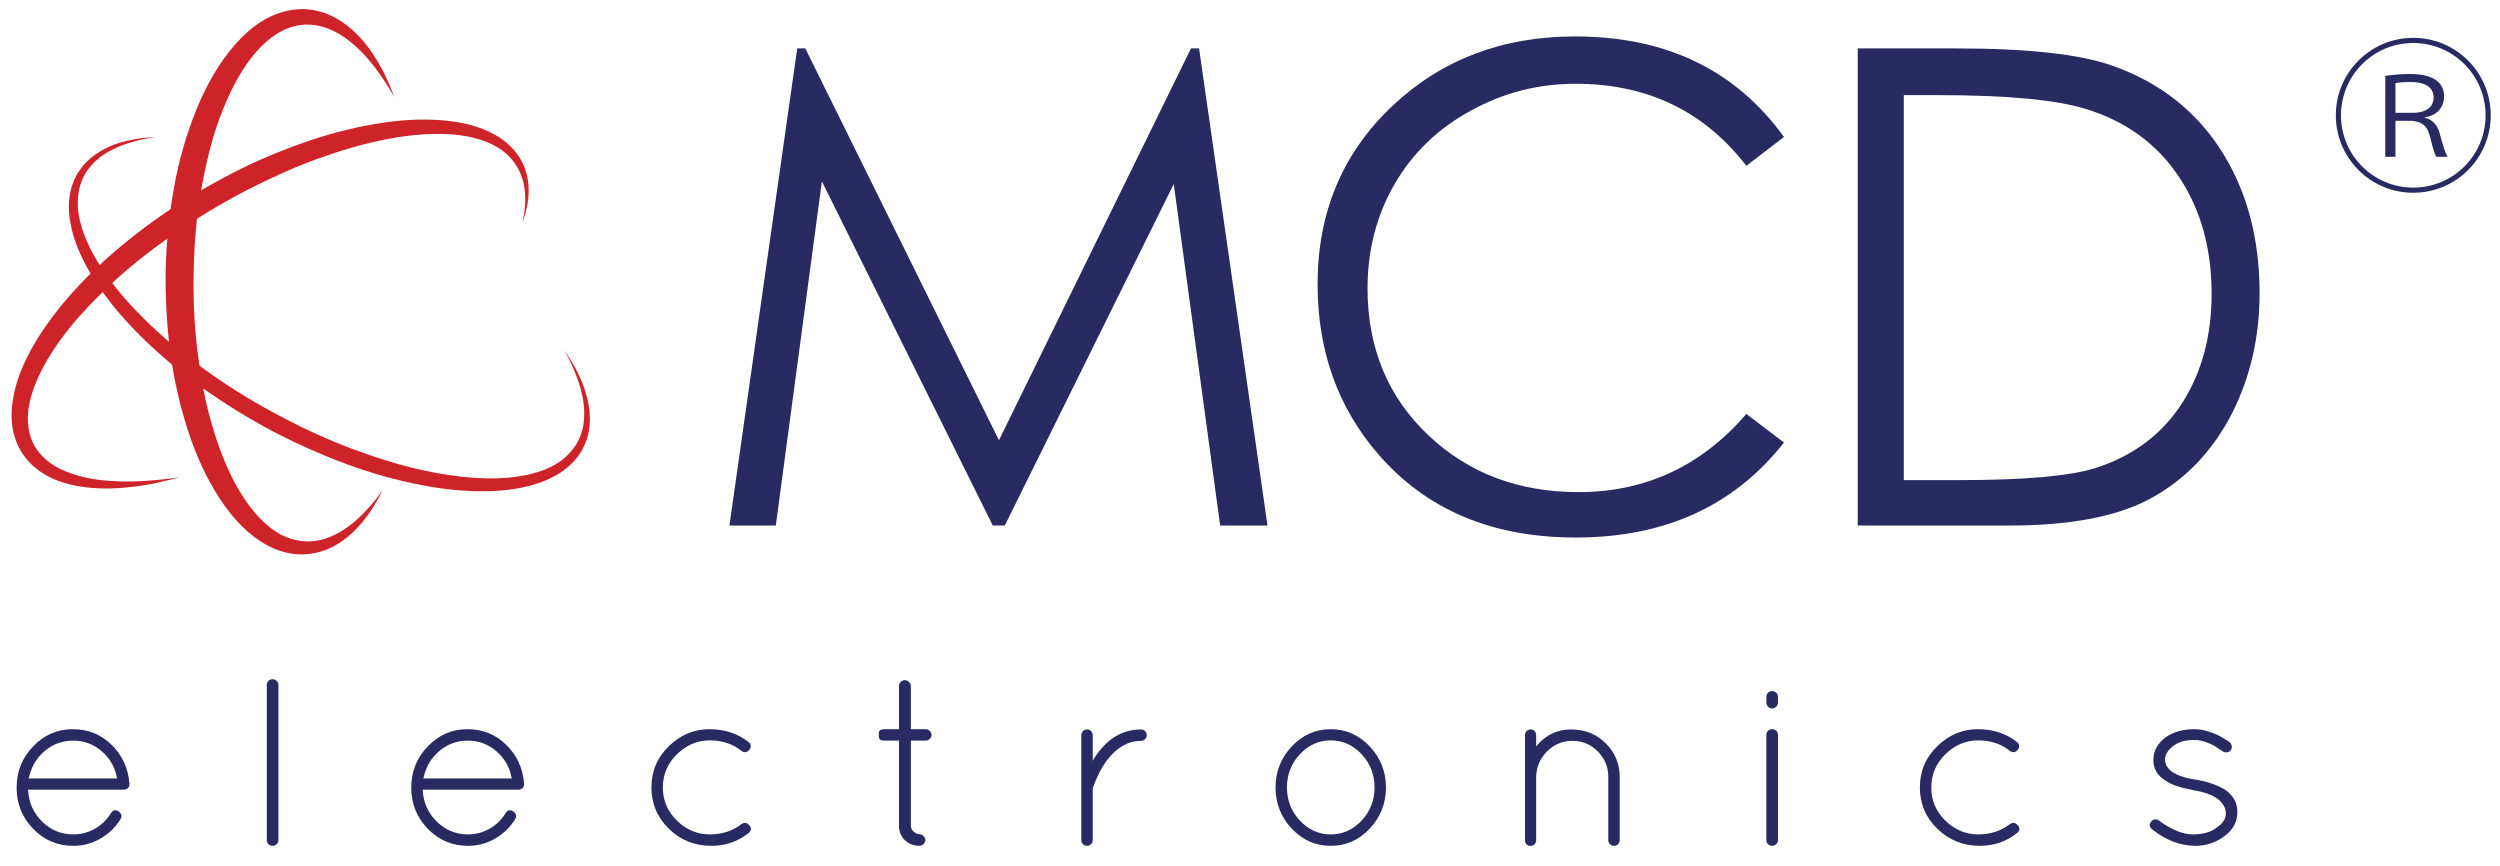
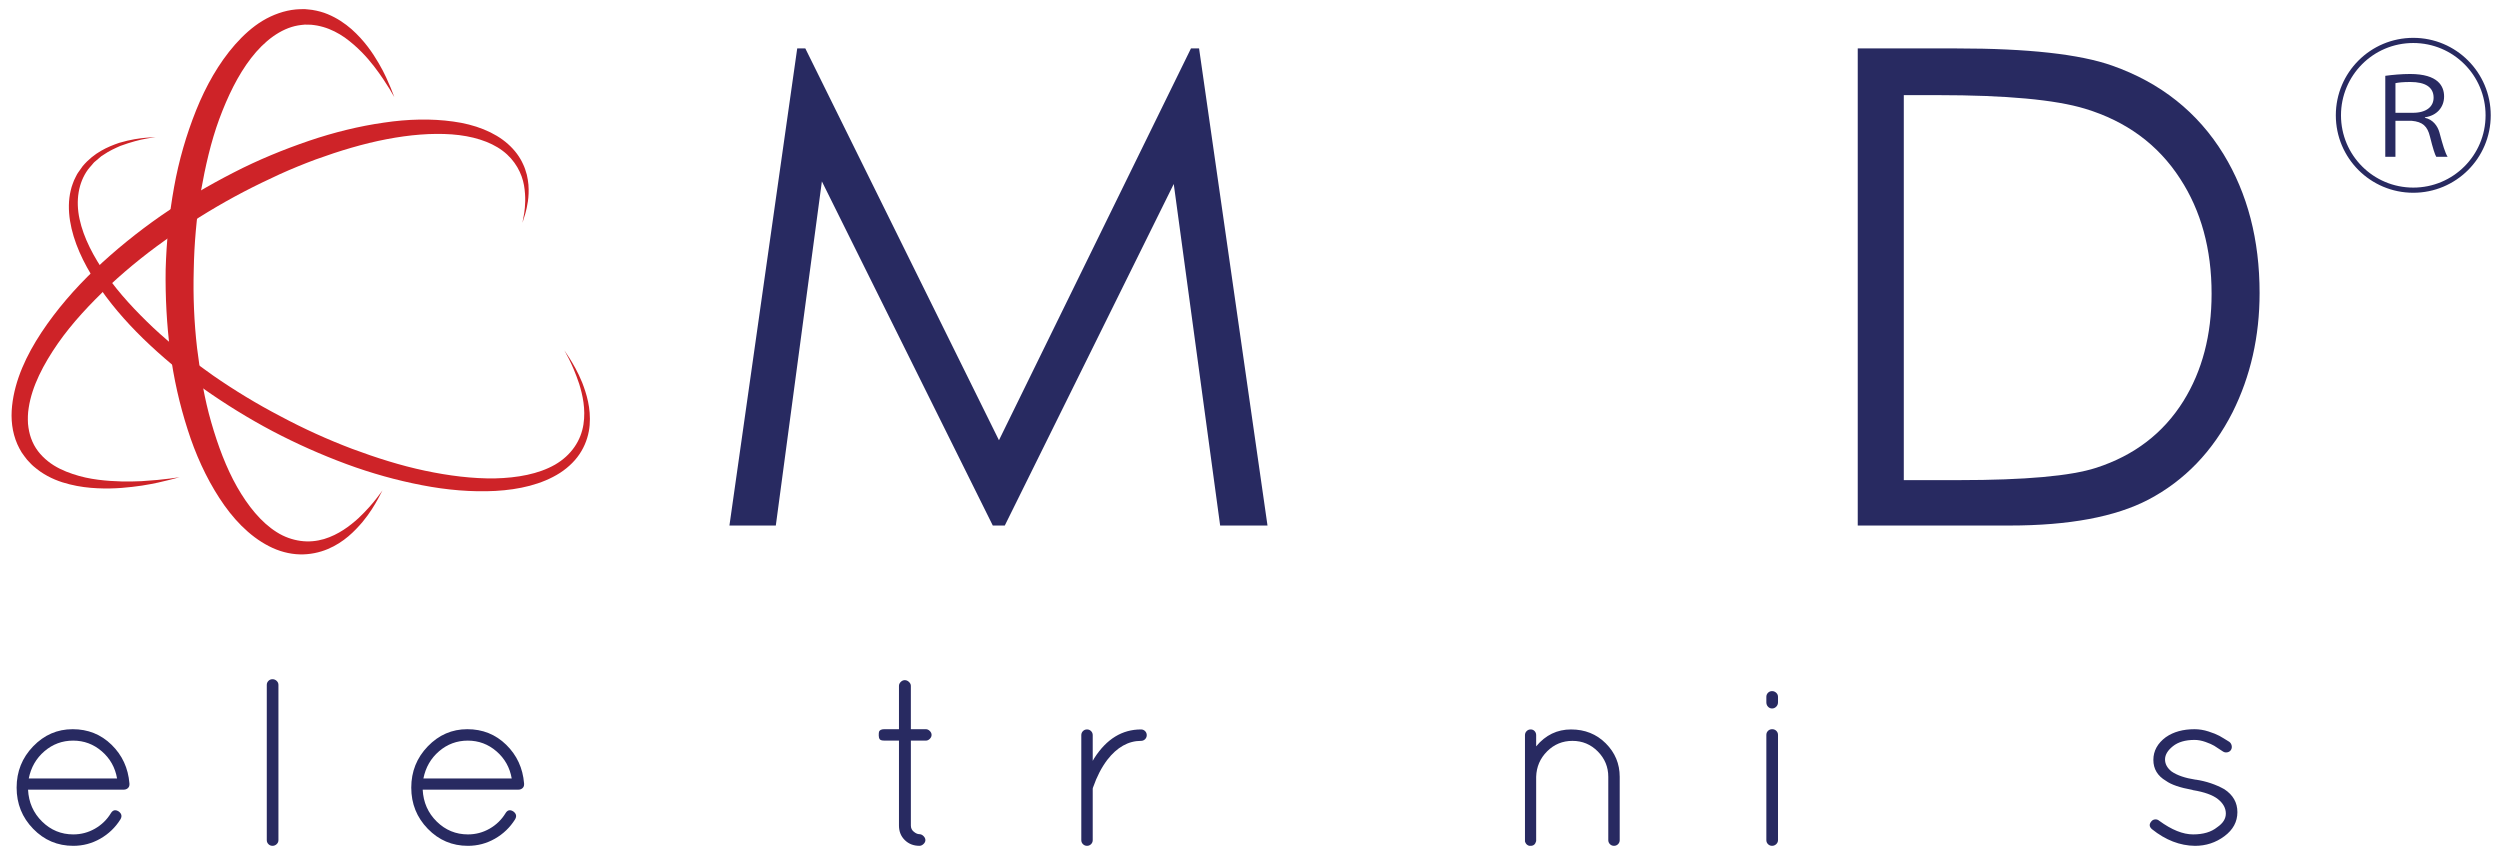
<svg xmlns="http://www.w3.org/2000/svg" xmlns:ns1="http://sodipodi.sourceforge.net/DTD/sodipodi-0.dtd" xmlns:ns2="http://www.inkscape.org/namespaces/inkscape" version="1.1" id="Warstwa_1" x="0px" y="0px" width="444.501" height="154" viewBox="0 0 444.501 154" enable-background="new 0 0 444.501 154" xml:space="preserve" ns1:docname="logoMCD.svg" ns2:version="1.0.1 (3bc2e813f5, 2020-09-07)">
  <defs id="defs53" />
  <ns1:namedview pagecolor="#ffffff" bordercolor="#666666" borderopacity="1" objecttolerance="10" gridtolerance="10" guidetolerance="10" ns2:pageopacity="0" ns2:pageshadow="2" ns2:window-width="1920" ns2:window-height="1137" id="namedview51" showgrid="false" ns2:zoom="1.429693" ns2:cx="180.43079" ns2:cy="147.44434" ns2:window-x="1912" ns2:window-y="-8" ns2:window-maximized="1" ns2:current-layer="Warstwa_1" />
  <g id="g107">
    <g id="g4">
      <path fill="#ce2328" d="m 68,87.197 c 0,0 -0.263,0.539 -0.803,1.528 -0.552,0.986 -1.378,2.439 -2.748,4.09 -1.382,1.607 -3.26,3.588 -6.19,4.817 -1.44,0.604 -3.184,0.987 -4.955,0.936 -1.842,-0.04 -3.766,-0.562 -5.51,-1.47 -3.539,-1.819 -6.475,-4.959 -8.807,-8.576 -2.355,-3.627 -4.234,-7.761 -5.633,-12.176 -1.417,-4.41 -2.484,-9.077 -3.099,-13.874 -0.617,-4.785 -0.876,-9.73 -0.802,-14.581 0.14,-4.956 0.628,-9.815 1.492,-14.594 0.849,-4.771 2.201,-9.384 3.931,-13.708 1.741,-4.318 3.996,-8.332 6.901,-11.65 1.458,-1.646 3.075,-3.134 4.915,-4.247 1.84,-1.101 3.884,-1.826 5.913,-2.015 0.503,-0.064 1.011,-0.036 1.505,-0.053 h 0.046 l 0.118,0.004 0.082,0.008 0.164,0.016 0.325,0.032 c 0.223,0.025 0.418,0.032 0.659,0.072 1.026,0.169 1.932,0.414 2.758,0.761 1.669,0.689 3.06,1.645 4.221,2.652 2.307,2.047 3.779,4.237 4.85,6.072 1.09,1.831 1.699,3.386 2.152,4.416 0.408,1.051 0.626,1.611 0.626,1.611 0,0 -0.302,-0.518 -0.868,-1.488 C 68.647,14.829 67.772,13.435 66.508,11.798 65.251,10.165 63.548,8.297 61.302,6.676 60.169,5.888 58.874,5.207 57.457,4.797 57.109,4.673 56.737,4.636 56.377,4.54 56.015,4.462 55.68,4.456 55.33,4.4 55.146,4.382 54.908,4.39 54.697,4.384 L 54.37,4.38 54.206,4.378 54.124,4.377 C 54.043,4.375 54.187,4.378 54.16,4.38 l -0.036,0.004 c -0.381,0.053 -0.768,0.055 -1.15,0.142 -3.088,0.543 -5.999,2.779 -8.328,5.802 -2.347,3.033 -4.164,6.808 -5.662,10.845 -1.491,4.058 -2.486,8.459 -3.285,12.963 -0.764,4.505 -1.165,9.203 -1.25,13.818 -0.129,4.721 0.063,9.361 0.592,13.932 0.563,4.549 1.306,9.013 2.515,13.188 1.198,4.17 2.671,8.113 4.605,11.516 1.933,3.379 4.276,6.289 7.026,8.018 1.373,0.877 2.828,1.365 4.245,1.564 1.495,0.206 2.877,0.051 4.179,-0.326 2.593,-0.785 4.609,-2.341 6.118,-3.707 1.491,-1.412 2.563,-2.67 3.24,-3.557 C 67.655,87.69 68,87.197 68,87.197 Z" id="path2" />
    </g>
    <g id="g8">
      <path fill="#ce2328" d="m 100.351,62.293 c 0,0 0.339,0.489 0.937,1.434 0.589,0.951 1.445,2.364 2.236,4.321 0.749,1.951 1.559,4.482 1.318,7.535 -0.122,1.508 -0.587,3.139 -1.468,4.625 -0.869,1.5 -2.233,2.859 -3.814,3.879 -3.217,2.055 -7.271,2.965 -11.455,3.199 C 83.903,87.505 79.48,87.136 75.024,86.268 70.565,85.41 66.039,84.156 61.583,82.508 57.128,80.857 52.714,78.895 48.449,76.652 44.216,74.415 40.066,71.848 36.201,69.122 32.316,66.39 28.724,63.371 25.467,60.216 22.221,57.049 19.342,53.694 17.059,50.174 14.774,46.673 13.044,42.978 12.451,39.263 c -0.292,-1.848 -0.288,-3.698 0.12,-5.387 0.103,-0.422 0.205,-0.836 0.37,-1.229 0.141,-0.398 0.292,-0.785 0.494,-1.145 l 0.278,-0.542 c 0.151,-0.261 0.23,-0.338 0.348,-0.515 0.216,-0.305 0.429,-0.605 0.639,-0.901 2.043,-2.43 4.5,-3.458 6.487,-4.146 2.028,-0.604 3.669,-0.813 4.783,-0.91 1.114,-0.083 1.708,-0.128 1.708,-0.128 0,0 -0.586,0.101 -1.686,0.289 -1.095,0.188 -2.683,0.594 -4.609,1.298 -0.936,0.417 -1.972,0.876 -2.975,1.574 l -0.389,0.247 -0.356,0.304 c -0.239,0.203 -0.483,0.41 -0.731,0.62 -0.269,0.194 -0.437,0.469 -0.66,0.706 -0.208,0.253 -0.437,0.475 -0.639,0.758 -1.674,2.304 -2.214,5.464 -1.487,8.795 0.712,3.328 2.489,6.708 4.768,9.965 2.292,3.266 5.192,6.38 8.377,9.388 3.204,2.999 6.798,5.792 10.577,8.448 3.811,2.643 7.789,5.063 11.982,7.249 4.141,2.217 8.427,4.159 12.745,5.796 4.324,1.612 8.664,2.985 12.952,3.89 4.283,0.906 8.498,1.434 12.473,1.37 3.953,-0.093 7.722,-0.768 10.647,-2.433 1.462,-0.846 2.624,-1.916 3.486,-3.17 0.871,-1.257 1.377,-2.638 1.588,-4.006 0.421,-2.753 -0.162,-5.256 -0.762,-7.204 -0.653,-1.951 -1.324,-3.447 -1.829,-4.436 -0.507,-0.995 -0.799,-1.515 -0.799,-1.515 z" id="path6" />
    </g>
    <g id="g12">
      <path fill="#ce2328" d="m 31.924,84.852 c 0,0 -0.601,0.158 -1.727,0.455 -1.125,0.286 -2.8,0.695 -4.961,1.033 -2.163,0.314 -4.827,0.627 -7.924,0.473 -1.547,-0.07 -3.204,-0.262 -4.928,-0.696 C 10.661,85.702 8.857,85.013 7.175,83.853 6.749,83.577 6.364,83.22 5.951,82.897 5.549,82.558 5.204,82.142 4.826,81.755 4.474,81.344 4.175,80.879 3.846,80.43 3.518,79.835 3.339,79.586 3.088,78.992 2.129,76.798 1.903,74.483 2.148,72.158 2.643,67.51 4.723,63.129 7.362,59.121 c 2.663,-4.018 5.901,-7.775 9.516,-11.22 3.621,-3.438 7.562,-6.628 11.705,-9.517 4.172,-2.876 8.492,-5.415 12.933,-7.693 4.414,-2.279 8.957,-4.127 13.439,-5.659 4.488,-1.521 8.965,-2.613 13.29,-3.226 4.315,-0.648 8.508,-0.734 12.337,-0.196 3.815,0.513 7.332,1.843 9.753,4.013 1.207,1.076 2.114,2.315 2.68,3.593 0.283,0.569 0.476,1.236 0.655,1.854 0.128,0.619 0.249,1.201 0.285,1.762 0.174,2.247 -0.242,3.957 -0.534,5.083 -0.331,1.123 -0.542,1.706 -0.542,1.706 0,0 0.14,-0.609 0.329,-1.75 0.166,-1.139 0.316,-2.856 -0.042,-4.93 -0.355,-2.055 -1.538,-4.446 -3.803,-6.135 -2.266,-1.703 -5.479,-2.647 -9.039,-2.913 -3.572,-0.254 -7.506,0.073 -11.59,0.859 -4.089,0.778 -8.322,2.048 -12.609,3.603 -2.137,0.799 -4.289,1.672 -6.43,2.643 -2.134,0.987 -4.281,2.014 -6.408,3.126 -4.228,2.216 -8.454,4.759 -12.427,7.547 -4.021,2.748 -7.841,5.783 -11.333,9.037 -3.461,3.276 -6.694,6.7 -9.257,10.386 -2.538,3.667 -4.591,7.564 -5.169,11.424 -0.159,0.959 -0.177,1.903 -0.124,2.818 0.08,0.894 0.271,1.827 0.534,2.553 0.617,1.76 1.686,3.056 3.015,4.121 1.318,1.057 2.866,1.758 4.396,2.264 1.529,0.524 3.066,0.837 4.528,1.024 2.93,0.372 5.554,0.354 7.705,0.256 2.153,-0.137 3.844,-0.296 5,-0.458 1.154,-0.159 1.769,-0.244 1.769,-0.244 z" id="path10" />
    </g>
    <g id="g36">
      <path fill="#282a61" d="m 23.015,139.301 v 0.169 c 0,0.283 -0.099,0.508 -0.296,0.677 -0.198,0.169 -0.438,0.254 -0.72,0.254 H 4.986 c 0.113,2.258 0.945,4.147 2.497,5.671 1.551,1.524 3.399,2.286 5.544,2.286 1.382,0 2.667,-0.339 3.852,-1.016 1.185,-0.677 2.13,-1.594 2.835,-2.751 0.338,-0.564 0.79,-0.677 1.354,-0.339 0.564,0.396 0.677,0.875 0.339,1.439 -0.903,1.439 -2.095,2.582 -3.576,3.428 -1.481,0.846 -3.083,1.27 -4.804,1.27 -2.793,0 -5.17,-1.008 -7.131,-3.026 -1.961,-2.017 -2.941,-4.458 -2.941,-7.322 0,-2.863 0.98,-5.311 2.941,-7.343 1.96,-2.031 4.302,-3.047 7.025,-3.047 2.722,0 5.029,0.924 6.919,2.772 1.891,1.848 2.949,4.141 3.175,6.878 z m -4.909,-5.714 c -1.467,-1.27 -3.167,-1.905 -5.1,-1.905 -1.933,0 -3.633,0.628 -5.1,1.883 -1.467,1.256 -2.398,2.872 -2.793,4.846 h 15.701 c -0.338,-1.946 -1.241,-3.554 -2.708,-4.824 z" id="path14" />
      <path fill="#282a61" d="M 47.434,149.373 V 121.78 c 0,-0.282 0.099,-0.522 0.296,-0.72 0.197,-0.197 0.437,-0.296 0.72,-0.296 0.281,0 0.529,0.099 0.74,0.296 0.212,0.198 0.317,0.438 0.317,0.72 v 27.593 c 0,0.282 -0.105,0.522 -0.317,0.719 -0.211,0.198 -0.459,0.296 -0.74,0.296 -0.283,0 -0.522,-0.099 -0.72,-0.296 -0.197,-0.196 -0.296,-0.437 -0.296,-0.719 z" id="path16" />
      <path fill="#282a61" d="m 93.183,139.301 v 0.169 c 0,0.283 -0.099,0.508 -0.296,0.677 -0.198,0.169 -0.438,0.254 -0.72,0.254 H 75.154 c 0.113,2.258 0.945,4.147 2.497,5.671 1.551,1.524 3.399,2.286 5.544,2.286 1.382,0 2.667,-0.339 3.852,-1.016 1.185,-0.677 2.13,-1.594 2.835,-2.751 0.338,-0.564 0.79,-0.677 1.354,-0.339 0.564,0.396 0.677,0.875 0.339,1.439 -0.903,1.439 -2.095,2.582 -3.576,3.428 -1.481,0.846 -3.083,1.27 -4.804,1.27 -2.793,0 -5.17,-1.008 -7.131,-3.026 -1.961,-2.017 -2.941,-4.458 -2.941,-7.322 0,-2.863 0.98,-5.311 2.941,-7.343 1.96,-2.031 4.302,-3.047 7.025,-3.047 2.722,0 5.029,0.924 6.919,2.772 1.891,1.848 2.949,4.141 3.175,6.878 z m -4.909,-5.714 c -1.467,-1.27 -3.167,-1.905 -5.1,-1.905 -1.933,0 -3.633,0.628 -5.1,1.883 -1.467,1.256 -2.398,2.872 -2.793,4.846 h 15.701 c -0.338,-1.946 -1.241,-3.554 -2.708,-4.824 z" id="path18" />
-       <path fill="#282a61" d="m 118.935,147.363 c -2.074,-2.017 -3.111,-4.472 -3.111,-7.364 0,-2.892 1.037,-5.339 3.111,-7.343 2.074,-2.003 4.471,-3.005 7.194,-3.005 2.723,0 5.043,0.762 6.962,2.285 0.226,0.142 0.353,0.354 0.381,0.635 0.028,0.283 -0.057,0.537 -0.254,0.762 -0.423,0.48 -0.889,0.536 -1.396,0.169 -1.552,-1.241 -3.428,-1.862 -5.629,-1.862 -2.201,0 -4.141,0.818 -5.819,2.455 -1.679,1.637 -2.518,3.612 -2.518,5.925 0,2.314 0.839,4.282 2.518,5.904 1.679,1.623 3.611,2.434 5.798,2.434 2.186,0 4.069,-0.606 5.65,-1.82 0.508,-0.367 0.98,-0.296 1.417,0.211 0.437,0.508 0.36,0.988 -0.232,1.439 -1.891,1.467 -4.063,2.201 -6.518,2.201 -2.962,0 -5.48,-1.009 -7.554,-3.026 z" id="path20" />
      <path fill="#282a61" d="m 164.621,129.651 c 0.254,0 0.486,0.106 0.698,0.317 0.211,0.211 0.317,0.444 0.317,0.698 0,0.254 -0.106,0.487 -0.317,0.698 -0.212,0.212 -0.444,0.317 -0.698,0.317 h -2.667 v 15.109 c 0,0.452 0.176,0.818 0.529,1.1 0.352,0.283 0.67,0.423 0.952,0.423 0.282,0 0.536,0.113 0.762,0.338 0.226,0.227 0.338,0.466 0.338,0.72 0,0.254 -0.113,0.487 -0.338,0.698 -0.226,0.211 -0.465,0.317 -0.72,0.317 -1.044,0 -1.912,-0.338 -2.603,-1.016 -0.692,-0.677 -1.037,-1.538 -1.037,-2.582 v -15.109 h -2.582 c -0.452,0 -0.734,-0.084 -0.846,-0.254 -0.113,-0.169 -0.169,-0.395 -0.169,-0.677 0,-0.281 0.014,-0.479 0.042,-0.592 0.084,-0.338 0.409,-0.508 0.973,-0.508 h 2.582 v -7.703 c 0,-0.254 0.105,-0.486 0.317,-0.698 0.211,-0.211 0.451,-0.317 0.719,-0.317 0.268,0 0.515,0.106 0.741,0.317 0.226,0.212 0.338,0.444 0.338,0.698 v 7.703 h 2.669 z" id="path22" />
      <path fill="#282a61" d="m 192.256,149.373 v -18.664 c 0,-0.282 0.098,-0.522 0.296,-0.72 0.197,-0.197 0.438,-0.296 0.72,-0.296 0.282,0 0.521,0.099 0.719,0.296 0.197,0.198 0.296,0.438 0.296,0.72 v 4.571 c 0.112,-0.226 0.211,-0.395 0.296,-0.508 2.172,-3.385 4.937,-5.078 8.295,-5.078 0.282,0 0.521,0.099 0.719,0.296 0.197,0.198 0.296,0.438 0.296,0.72 0,0.282 -0.099,0.522 -0.296,0.719 -0.198,0.198 -0.438,0.296 -0.719,0.296 -2.258,0 -4.261,1.129 -6.01,3.386 -1.016,1.354 -1.848,2.962 -2.497,4.825 -0.057,0.113 -0.084,0.226 -0.084,0.338 v 9.099 c 0,0.282 -0.099,0.522 -0.296,0.719 -0.198,0.198 -0.438,0.296 -0.719,0.296 -0.282,0 -0.522,-0.099 -0.72,-0.296 -0.198,-0.196 -0.296,-0.437 -0.296,-0.719 z" id="path24" />
-       <path fill="#282a61" d="m 229.667,147.32 c -1.919,-2.045 -2.878,-4.479 -2.878,-7.3 0,-2.821 0.959,-5.254 2.878,-7.3 1.918,-2.045 4.232,-3.068 6.94,-3.068 2.709,0 5.022,1.023 6.941,3.068 1.918,2.046 2.877,4.479 2.877,7.3 0,2.822 -0.959,5.255 -2.877,7.3 -1.919,2.046 -4.232,3.068 -6.941,3.068 -2.708,0.001 -5.021,-1.022 -6.94,-3.068 z m 6.941,-15.679 c -2.116,0 -3.943,0.818 -5.48,2.455 -1.538,1.637 -2.307,3.604 -2.307,5.904 0,2.3 0.769,4.268 2.307,5.904 1.538,1.636 3.365,2.455 5.48,2.455 2.116,0 3.943,-0.818 5.481,-2.455 1.537,-1.636 2.306,-3.604 2.306,-5.904 0,-2.299 -0.77,-4.267 -2.306,-5.904 -1.538,-1.637 -3.365,-2.455 -5.481,-2.455 z" id="path26" />
      <path fill="#282a61" d="m 273.131,149.542 c -0.142,0.564 -0.466,0.846 -0.974,0.846 h -0.254 c -0.311,-0.084 -0.536,-0.268 -0.677,-0.55 -0.028,-0.028 -0.042,-0.07 -0.042,-0.127 l -0.043,-0.084 V 130.71 c 0,-0.282 0.099,-0.522 0.297,-0.72 0.196,-0.197 0.437,-0.296 0.719,-0.296 0.282,0 0.515,0.099 0.698,0.296 0.184,0.198 0.275,0.438 0.275,0.72 v 1.989 c 1.664,-2.003 3.731,-3.004 6.2,-3.004 2.469,0 4.528,0.825 6.179,2.476 1.651,1.651 2.476,3.633 2.476,5.946 v 11.257 c 0,0.282 -0.099,0.522 -0.296,0.719 -0.197,0.198 -0.438,0.296 -0.72,0.296 -0.282,0 -0.522,-0.099 -0.719,-0.296 -0.198,-0.197 -0.297,-0.437 -0.297,-0.719 v -11.257 c 0,-1.749 -0.621,-3.251 -1.862,-4.507 -1.241,-1.255 -2.744,-1.883 -4.507,-1.883 -1.764,0 -3.266,0.621 -4.507,1.862 -1.242,1.242 -1.891,2.75 -1.947,4.528 v 11.425 z" id="path28" />
      <path fill="#282a61" d="m 314.057,124.869 v -0.974 c 0,-0.282 0.099,-0.521 0.296,-0.719 0.197,-0.197 0.438,-0.296 0.72,-0.296 0.281,0 0.528,0.099 0.74,0.296 0.212,0.198 0.317,0.438 0.317,0.719 v 0.974 c 0,0.311 -0.105,0.571 -0.317,0.783 -0.212,0.212 -0.459,0.317 -0.74,0.317 -0.282,0 -0.522,-0.105 -0.72,-0.317 -0.198,-0.212 -0.296,-0.472 -0.296,-0.783 z m 0,24.504 v -18.706 c 0,-0.282 0.099,-0.521 0.296,-0.719 0.197,-0.197 0.444,-0.296 0.74,-0.296 0.297,0 0.543,0.099 0.741,0.296 0.197,0.198 0.296,0.438 0.296,0.719 v 18.706 c 0,0.282 -0.105,0.522 -0.317,0.719 -0.212,0.198 -0.459,0.296 -0.74,0.296 -0.282,0 -0.522,-0.099 -0.72,-0.296 -0.198,-0.196 -0.296,-0.437 -0.296,-0.719 z" id="path30" />
-       <path fill="#282a61" d="m 344.464,147.363 c -2.074,-2.017 -3.11,-4.472 -3.11,-7.364 0,-2.892 1.036,-5.339 3.11,-7.343 2.073,-2.003 4.472,-3.005 7.194,-3.005 2.722,0 5.043,0.762 6.962,2.285 0.226,0.142 0.353,0.354 0.381,0.635 0.027,0.283 -0.057,0.537 -0.254,0.762 -0.423,0.48 -0.889,0.536 -1.396,0.169 -1.552,-1.241 -3.428,-1.862 -5.629,-1.862 -2.2,0 -4.141,0.818 -5.819,2.455 -1.679,1.637 -2.518,3.612 -2.518,5.925 0,2.314 0.839,4.282 2.518,5.904 1.679,1.623 3.611,2.434 5.798,2.434 2.187,0 4.069,-0.606 5.65,-1.82 0.508,-0.367 0.979,-0.296 1.418,0.211 0.437,0.508 0.359,0.988 -0.233,1.439 -1.891,1.467 -4.063,2.201 -6.518,2.201 -2.962,0 -5.481,-1.009 -7.554,-3.026 z" id="path32" />
      <path fill="#282a61" d="m 382.615,147.426 c -0.48,-0.423 -0.522,-0.874 -0.127,-1.354 0.169,-0.226 0.395,-0.353 0.677,-0.381 0.282,-0.028 0.536,0.057 0.762,0.254 2.201,1.608 4.204,2.413 6.01,2.413 1.806,0 3.23,-0.423 4.274,-1.27 1.044,-0.705 1.559,-1.53 1.545,-2.476 -0.015,-0.945 -0.48,-1.784 -1.396,-2.518 -0.917,-0.733 -2.406,-1.27 -4.465,-1.608 l -0.085,-0.042 c -2.2,-0.395 -3.767,-0.931 -4.697,-1.608 -1.496,-0.874 -2.243,-2.116 -2.243,-3.724 0,-1.608 0.747,-2.962 2.243,-4.063 1.354,-0.931 3.047,-1.396 5.078,-1.396 0.818,0 1.644,0.134 2.476,0.402 0.832,0.269 1.467,0.522 1.905,0.762 0.437,0.24 1.036,0.6 1.798,1.08 0.226,0.169 0.366,0.396 0.424,0.677 0.056,0.283 0.014,0.537 -0.127,0.762 -0.142,0.226 -0.354,0.367 -0.635,0.423 -0.283,0.057 -0.537,0.015 -0.762,-0.127 -0.706,-0.479 -1.235,-0.825 -1.588,-1.037 -0.353,-0.212 -0.867,-0.437 -1.544,-0.677 -0.678,-0.239 -1.327,-0.36 -1.947,-0.36 -1.637,0 -2.92,0.375 -3.851,1.122 -0.932,0.748 -1.397,1.531 -1.397,2.349 0,0.818 0.396,1.538 1.186,2.158 0.987,0.677 2.397,1.157 4.232,1.439 h 0.084 c 1.834,0.282 3.513,0.846 5.036,1.693 1.552,1.016 2.328,2.377 2.328,4.084 0,1.707 -0.77,3.132 -2.307,4.274 -1.538,1.143 -3.28,1.714 -5.227,1.714 -2.68,-0.03 -5.234,-1.018 -7.66,-2.965 z" id="path34" />
    </g>
    <g id="g44">
      <path fill="#282a61" d="m 225.362,93.44 h -8.419 l -8.25,-60.724 -30.041,60.724 h -2.133 L 146.132,32.255 137.94,93.44 h -8.247 L 141.746,8.611 h 1.441 l 34.428,69.662 34.139,-69.662 h 1.442 z" id="path38" />
-       <path fill="#282a61" d="m 317.192,78.677 c -8.843,11.265 -21.184,16.896 -37.023,16.896 -14.878,0 -26.584,-4.939 -35.118,-14.821 -7.19,-8.304 -10.784,-18.376 -10.784,-30.217 0,-12.802 4.459,-23.393 13.379,-31.775 8.727,-8.188 19.529,-12.283 32.408,-12.283 16.148,0 28.526,5.959 37.138,17.876 l -6.689,5.132 c -7.504,-9.726 -17.623,-14.59 -30.359,-14.59 -6.618,0 -12.794,1.574 -18.526,4.722 -5.888,3.186 -10.438,7.552 -13.651,13.099 -3.213,5.547 -4.819,11.736 -4.819,18.568 0,10.595 3.617,19.308 10.85,26.14 7.119,6.717 16.007,10.075 26.666,10.075 11.89,0 21.836,-4.632 29.839,-13.897 z" id="path40" />
      <path fill="#282a61" d="m 401.757,52.093 c 0,7.727 -1.604,14.801 -4.812,21.221 -3.54,6.959 -8.521,12.13 -14.943,15.513 -5.886,3.076 -14.117,4.613 -24.693,4.613 H 330.307 V 8.611 h 17.601 c 12.656,0 21.87,1.019 27.641,3.057 8.617,3.037 15.215,8.285 19.793,15.743 4.275,6.998 6.415,15.224 6.415,24.682 z m -8.535,0.113 c 0,-7.906 -1.865,-14.719 -5.594,-20.438 -3.921,-6.064 -9.554,-10.209 -16.896,-12.436 -5.306,-1.611 -14.052,-2.417 -26.238,-2.417 h -5.998 v 68.451 h 9.804 c 11.765,0 19.896,-0.729 24.394,-2.188 6.766,-2.188 11.937,-6.141 15.513,-11.859 3.343,-5.373 5.015,-11.744 5.015,-19.113 z" id="path42" />
    </g>
    <g id="g48">
      <path fill="#282a61" d="m 429.082,34.273 c -7.611,0 -13.772,-6.161 -13.772,-13.772 0,-7.612 6.161,-13.772 13.772,-13.772 7.611,0 13.772,6.161 13.772,13.772 0,7.671 -6.219,13.772 -13.772,13.772 z M 416.229,20.501 c 0,7.108 5.745,12.854 12.854,12.854 7.109,0 12.854,-5.746 12.854,-12.854 0,-7.108 -5.745,-12.854 -12.854,-12.854 -7.168,0 -12.854,5.805 -12.854,12.854 z m 7.877,-7.02 c 1.244,-0.178 2.932,-0.326 4.413,-0.326 5.005,0 6.042,2.191 6.042,3.998 0,1.896 -1.273,3.406 -3.406,3.702 v 0.089 c 1.392,0.296 2.251,1.422 2.577,2.606 0.592,2.221 1.007,3.613 1.451,4.324 h -2.015 c -0.236,-0.385 -0.563,-1.362 -1.125,-3.613 -0.444,-1.807 -1.273,-2.606 -3.258,-2.784 h -2.873 v 6.397 h -1.807 V 13.481 Z m 1.807,6.576 h 3.08 c 2.429,0 3.702,-1.096 3.702,-2.695 0,-1.866 -1.48,-2.784 -4.117,-2.784 -1.332,0 -2.132,0.089 -2.665,0.208 v 5.271 z" id="path46" />
    </g>
  </g>
</svg>